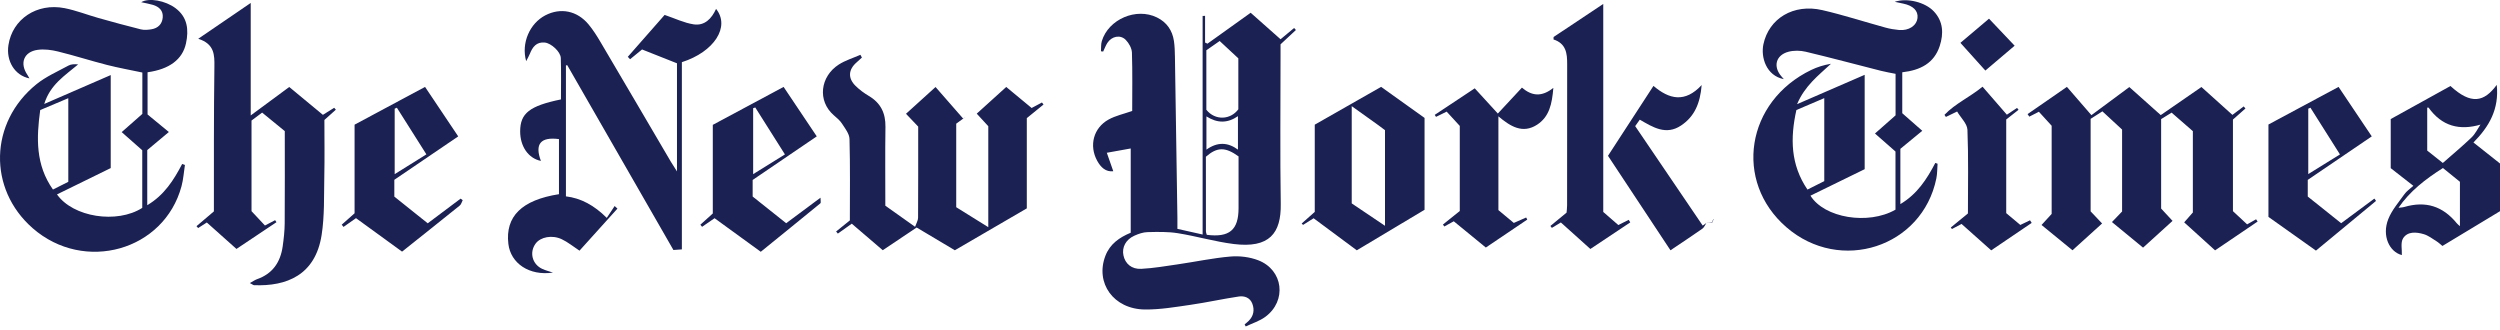
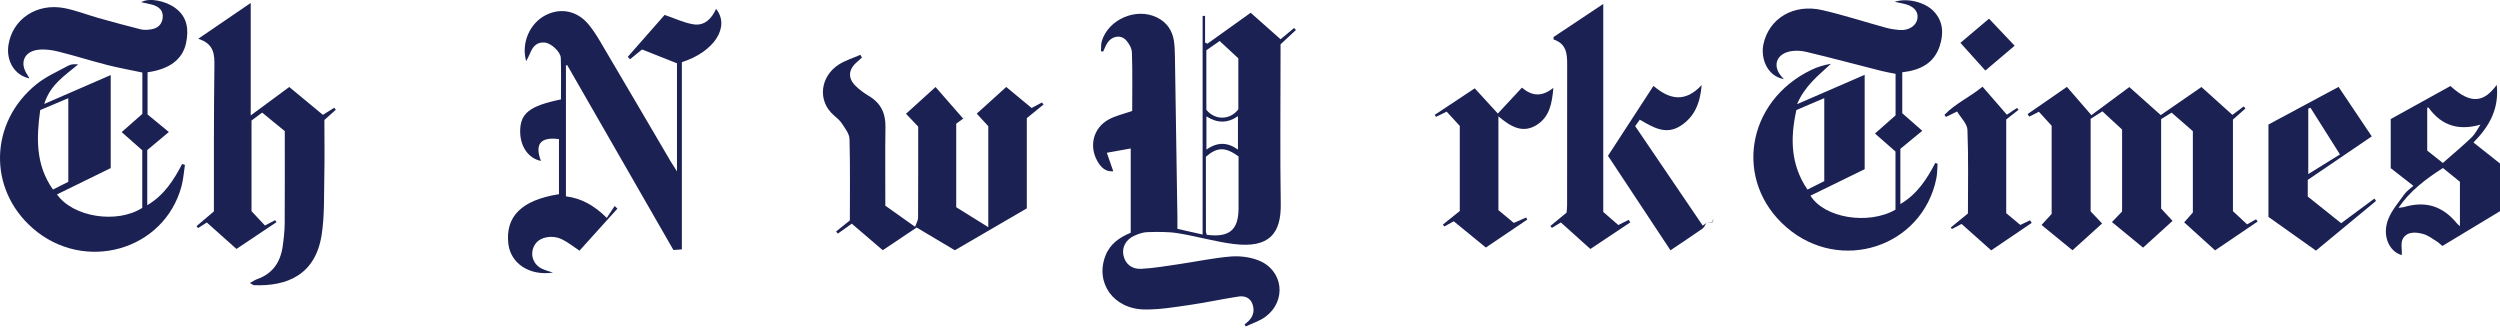
<svg xmlns="http://www.w3.org/2000/svg" fill="none" viewBox="0 0 212 28" height="28" width="212">
  <g clip-path="url(#clip0_392_3391)">
    <path fill="#1B2152" d="M105.545 27.509C105.662 27.409 105.786 27.315 105.893 27.207C106.307 26.791 106.396 26.287 106.199 25.758C106.006 25.237 105.526 25.072 105.043 25.145C103.675 25.349 102.322 25.652 100.954 25.849C99.669 26.034 98.37 26.26 97.079 26.245C94.424 26.214 92.852 23.994 93.74 21.688C94.124 20.691 94.928 20.132 95.885 19.736V12.59C95.243 12.706 94.662 12.81 93.858 12.955C94.085 13.606 94.244 14.058 94.406 14.52C93.774 14.595 93.353 14.198 93.045 13.641C92.334 12.354 92.721 10.841 94.015 10.133C94.606 9.809 95.296 9.661 96.011 9.41C96.011 7.819 96.042 6.14 95.988 4.464C95.976 4.094 95.735 3.66 95.467 3.385C95.007 2.913 94.266 3.069 93.9 3.646C93.757 3.872 93.665 4.128 93.55 4.371C93.488 4.364 93.425 4.357 93.362 4.349C93.384 4.061 93.352 3.756 93.434 3.486C94 1.625 96.36 0.617 98.112 1.481C98.943 1.89 99.418 2.578 99.551 3.483C99.615 3.918 99.626 4.363 99.634 4.803C99.707 9.357 99.776 13.911 99.844 18.465C99.848 18.762 99.844 19.06 99.844 19.407C100.585 19.574 101.251 19.724 101.982 19.887V1.353C102.051 1.35 102.121 1.347 102.19 1.345V3.609C102.258 3.641 102.325 3.673 102.392 3.704C103.592 2.846 104.792 1.987 106.057 1.082C106.898 1.827 107.736 2.571 108.592 3.329C109 2.989 109.369 2.681 109.739 2.374C109.791 2.431 109.843 2.488 109.894 2.544C109.475 2.935 109.055 3.326 108.59 3.759C108.59 4.056 108.59 4.385 108.59 4.714C108.59 8.91 108.543 13.106 108.608 17.3C108.645 19.768 107.659 21.076 104.606 20.691C103.017 20.49 101.464 20.029 99.881 19.776C99.04 19.641 98.168 19.663 97.312 19.684C96.937 19.692 96.547 19.829 96.199 19.985C95.468 20.313 95.126 20.968 95.267 21.651C95.412 22.354 95.952 22.842 96.78 22.798C97.827 22.743 98.868 22.563 99.909 22.411C101.389 22.195 102.859 21.88 104.346 21.754C105.119 21.688 105.976 21.793 106.698 22.071C108.825 22.891 109.141 25.509 107.303 26.865C106.814 27.227 106.197 27.415 105.638 27.683C105.607 27.625 105.576 27.567 105.544 27.51L105.545 27.509ZM105.029 13.262C103.901 12.448 103.216 12.459 102.259 13.291C102.259 15.373 102.258 17.492 102.263 19.611C102.263 19.715 102.311 19.819 102.335 19.913C104.253 20.156 105.027 19.502 105.029 17.658C105.032 16.198 105.029 14.739 105.029 13.262ZM105.011 4.949C104.508 4.48 103.985 3.993 103.428 3.476C103.012 3.766 102.633 4.031 102.298 4.264V9.31C103.054 10.247 104.352 10.16 105.011 9.268V4.948V4.949ZM102.305 12.689C103.234 12.022 104.113 12.054 104.978 12.687V9.851C104.075 10.472 103.218 10.449 102.305 9.871V12.689Z" />
    <path fill="#1B2152" d="M12.064 12.743C11.52 12.263 10.946 11.756 10.319 11.203C10.945 10.651 11.5 10.162 12.072 9.658V6.15C11.063 5.936 10.061 5.758 9.077 5.507C7.684 5.15 6.312 4.71 4.916 4.366C4.363 4.23 3.756 4.15 3.198 4.226C2.014 4.387 1.646 5.367 2.328 6.355C2.385 6.437 2.428 6.528 2.498 6.649C1.25 6.394 0.507 5.179 0.716 3.818C1.052 1.622 3.121 0.229 5.476 0.691C6.448 0.882 7.383 1.254 8.341 1.524C9.538 1.86 10.737 2.191 11.943 2.49C12.226 2.56 12.549 2.531 12.843 2.483C13.394 2.392 13.749 2.049 13.799 1.489C13.852 0.9 13.491 0.57 12.963 0.412C12.652 0.319 12.33 0.267 11.974 0.187C12.617 -0.21 14.023 0.049 14.881 0.691C15.915 1.465 16.016 2.54 15.772 3.675C15.477 5.046 14.356 5.872 12.513 6.128V9.707C13.059 10.156 13.652 10.645 14.319 11.194C13.684 11.726 13.098 12.216 12.487 12.727V17.4C13.929 16.549 14.734 15.268 15.447 13.905C15.525 13.934 15.602 13.962 15.681 13.991C15.589 14.589 15.551 15.202 15.395 15.783C13.926 21.261 7.144 23.173 2.772 19.352C-1.036 16.024 -0.912 10.381 3.093 7.141C3.896 6.492 4.884 6.065 5.801 5.563C6.024 5.441 6.306 5.428 6.626 5.463C5.519 6.398 4.259 7.163 3.751 8.816C5.694 7.972 7.498 7.188 9.389 6.366V14.253C7.903 14.982 6.372 15.733 4.833 16.486C6.193 18.418 9.915 19 12.063 17.629V12.743H12.064ZM3.41 9.332C3.085 11.709 3.011 13.976 4.491 16.073C4.989 15.822 5.423 15.604 5.792 15.418V8.326C4.968 8.674 4.237 8.983 3.41 9.332Z" />
    <path fill="#1B2152" d="M151.269 6.712C149.762 6.416 149.308 4.84 149.536 3.759C149.999 1.566 152.087 0.292 154.531 0.858C156.336 1.275 158.102 1.85 159.89 2.341C160.263 2.443 160.65 2.509 161.035 2.543C161.876 2.617 162.527 2.179 162.604 1.522C162.675 0.921 162.231 0.477 161.391 0.306C161.197 0.267 161.003 0.224 160.668 0.153C161.746 -0.204 163.258 0.195 163.981 0.957C164.798 1.82 164.828 2.857 164.488 3.901C164.007 5.371 162.833 5.958 161.312 6.129V9.601C161.836 10.062 162.393 10.551 163.009 11.092C162.36 11.626 161.768 12.113 161.151 12.621V17.308C162.594 16.449 163.403 15.176 164.115 13.815C164.179 13.838 164.242 13.862 164.306 13.885C164.274 14.301 164.285 14.727 164.202 15.133C163.01 20.963 156.056 23.224 151.49 19.272C146.99 15.376 148.058 8.596 153.599 5.928C154.109 5.682 154.657 5.511 155.266 5.409C154.205 6.397 153.05 7.27 152.392 8.832C154.376 7.972 156.184 7.187 158.124 6.345V14.346C156.598 15.092 155.064 15.842 153.527 16.593C154.697 18.485 158.43 19.103 160.737 17.78V12.849C160.219 12.394 159.643 11.887 158.998 11.322C159.607 10.784 160.16 10.297 160.744 9.782V6.261C160.332 6.177 159.905 6.107 159.487 6C157.368 5.463 155.257 4.895 153.131 4.388C152.665 4.277 152.123 4.268 151.663 4.388C150.582 4.673 150.336 5.653 151.073 6.486C151.14 6.561 151.204 6.637 151.269 6.712V6.712ZM153.273 16.076C153.774 15.824 154.209 15.606 154.698 15.36V8.321C153.876 8.672 153.102 9.002 152.334 9.33C151.803 11.723 151.837 13.96 153.273 16.077V16.076Z" />
    <path fill="#1B2152" d="M46.889 23.116C44.883 23.41 43.305 22.331 43.11 20.684C42.835 18.356 44.244 16.96 47.401 16.467V11.796C45.838 11.588 45.33 12.217 45.869 13.646C44.814 13.435 44.105 12.423 44.11 11.131C44.116 9.607 44.901 8.981 47.569 8.43C47.569 7.274 47.596 6.095 47.556 4.919C47.538 4.387 46.739 3.664 46.203 3.609C45.488 3.535 45.159 3.987 44.929 4.568C44.857 4.75 44.754 4.919 44.619 5.186C44.184 3.65 44.926 1.983 46.245 1.299C47.538 0.629 48.939 0.905 49.907 2.067C50.293 2.532 50.621 3.051 50.928 3.573C52.922 6.948 54.901 10.33 56.887 13.71C57.02 13.935 57.167 14.154 57.408 14.536V5.368C56.43 4.98 55.495 4.609 54.447 4.194C54.194 4.4 53.812 4.711 53.43 5.023C53.366 4.954 53.302 4.886 53.238 4.818C54.316 3.592 55.393 2.367 56.361 1.265C57.244 1.564 58.014 1.943 58.823 2.065C59.748 2.205 60.349 1.584 60.722 0.754C61.94 2.26 60.569 4.398 57.822 5.272V21.148C57.536 21.168 57.333 21.183 57.106 21.199C54.092 15.953 51.097 10.74 48.102 5.527C48.065 5.534 48.029 5.54 47.991 5.547V16.651C49.259 16.803 50.381 17.406 51.455 18.476C51.702 18.105 51.911 17.789 52.122 17.472C52.201 17.544 52.28 17.617 52.359 17.689C51.275 18.891 50.193 20.091 49.141 21.257C48.598 20.899 48.149 20.527 47.637 20.286C46.812 19.898 45.835 20.097 45.425 20.65C44.871 21.395 45.127 22.409 45.987 22.804C46.274 22.936 46.587 23.012 46.888 23.114L46.889 23.116Z" />
    <path fill="#1B2152" d="M179.093 18.83C179.42 18.49 179.668 18.231 179.953 17.935V10.986C179.425 10.499 178.881 9.995 178.283 9.442C177.942 9.661 177.622 9.864 177.285 10.078V17.924C177.569 18.223 177.889 18.562 178.258 18.95C177.433 19.697 176.618 20.434 175.747 21.223C174.871 20.507 174.022 19.813 173.122 19.078C173.419 18.754 173.691 18.457 173.98 18.141V10.663C173.627 10.275 173.258 9.87 172.898 9.476C172.595 9.63 172.34 9.76 172.084 9.891C172.036 9.819 171.987 9.747 171.938 9.675C173.034 8.916 174.13 8.158 175.274 7.367C175.978 8.18 176.644 8.947 177.352 9.765C178.419 8.974 179.457 8.205 180.567 7.383C181.441 8.163 182.319 8.945 183.232 9.76C184.385 8.963 185.518 8.181 186.681 7.379C187.565 8.174 188.426 8.948 189.309 9.742C189.643 9.491 189.954 9.257 190.266 9.025C190.315 9.083 190.365 9.141 190.414 9.199C190.064 9.509 189.715 9.818 189.353 10.139V17.906C189.719 18.247 190.12 18.62 190.556 19.026C190.819 18.877 191.067 18.736 191.315 18.595C191.36 18.659 191.403 18.723 191.447 18.786C190.266 19.587 189.083 20.387 187.839 21.23C186.967 20.44 186.114 19.668 185.218 18.855C185.478 18.558 185.709 18.297 185.954 18.019V11.122C185.365 10.609 184.765 10.086 184.151 9.551C183.832 9.748 183.552 9.921 183.264 10.1V17.686C183.559 18.005 183.875 18.346 184.232 18.731C183.395 19.491 182.584 20.227 181.731 21C180.831 20.26 179.969 19.551 179.093 18.83Z" />
    <path fill="#1B2152" d="M87.074 17.669C85.012 18.869 83.008 20.036 80.97 21.222C79.892 20.58 78.829 19.945 77.732 19.293C76.778 19.933 75.841 20.56 74.858 21.219C73.981 20.467 73.125 19.734 72.23 18.968C71.827 19.255 71.438 19.532 71.049 19.809C71 19.749 70.951 19.69 70.902 19.63C71.275 19.33 71.648 19.03 72.068 18.691C72.068 16.414 72.102 14.098 72.038 11.785C72.027 11.345 71.664 10.893 71.403 10.486C71.228 10.213 70.959 9.992 70.709 9.776C69.29 8.546 69.559 6.481 71.13 5.473C71.687 5.116 72.348 4.918 72.961 4.647L73.091 4.88C72.941 5.017 72.794 5.157 72.64 5.29C71.936 5.901 71.886 6.631 72.557 7.288C72.889 7.614 73.276 7.898 73.678 8.136C74.688 8.734 75.102 9.599 75.086 10.755C75.054 12.961 75.076 15.168 75.076 17.443C75.868 18.004 76.673 18.576 77.599 19.233C77.707 18.922 77.852 18.692 77.853 18.463C77.869 15.898 77.863 13.334 77.863 10.735C77.545 10.401 77.224 10.064 76.828 9.649C77.66 8.896 78.469 8.164 79.334 7.379C80.124 8.282 80.896 9.165 81.669 10.049C81.743 10.001 81.817 9.952 81.891 9.905C81.628 10.095 81.367 10.284 81.088 10.486V17.572C81.95 18.108 82.825 18.654 83.807 19.264V10.703C83.524 10.396 83.193 10.035 82.828 9.638C83.663 8.881 84.461 8.16 85.329 7.375C86.051 7.973 86.763 8.563 87.482 9.158C87.797 8.99 88.077 8.841 88.358 8.692C88.402 8.749 88.447 8.806 88.491 8.864C88.032 9.237 87.573 9.61 87.073 10.018V17.671L87.074 17.669Z" />
    <path fill="#1B2152" d="M21.188 24.004C21.471 23.849 21.623 23.736 21.794 23.676C23.117 23.214 23.779 22.234 23.97 20.904C24.063 20.251 24.137 19.59 24.142 18.931C24.161 16.339 24.149 13.747 24.149 11.118C23.514 10.599 22.877 10.078 22.229 9.548C21.901 9.793 21.616 10.006 21.329 10.221V17.907C21.745 18.352 22.1 18.73 22.468 19.124C22.766 18.967 23.048 18.819 23.33 18.671C23.368 18.728 23.405 18.785 23.443 18.842C22.327 19.588 21.212 20.334 20.052 21.11C19.209 20.359 18.389 19.626 17.538 18.867C17.29 19.025 17.046 19.182 16.802 19.338C16.756 19.285 16.709 19.232 16.663 19.179C17.13 18.782 17.597 18.384 18.138 17.926C18.138 15.929 18.133 13.889 18.14 11.85C18.146 9.781 18.151 7.712 18.181 5.642C18.195 4.667 18.194 3.724 16.81 3.288C18.375 2.219 19.741 1.286 21.261 0.249V9.788C22.442 8.916 23.473 8.156 24.527 7.377C25.49 8.174 26.425 8.947 27.382 9.739C27.71 9.534 28.024 9.337 28.338 9.141L28.48 9.302C28.18 9.572 27.878 9.842 27.509 10.173C27.509 11.739 27.535 13.363 27.501 14.986C27.467 16.637 27.527 18.311 27.273 19.933C26.742 23.328 24.305 24.295 21.541 24.183C21.473 24.18 21.408 24.117 21.186 24.002L21.188 24.004Z" />
-     <path fill="#1B2152" d="M120.802 9.999V17.789C118.926 18.911 117.032 20.044 115.056 21.226C113.852 20.332 112.638 19.431 111.394 18.508C111.093 18.698 110.796 18.885 110.499 19.072C110.46 19.033 110.421 18.994 110.382 18.954C110.743 18.632 111.105 18.312 111.491 17.969V10.572C113.352 9.512 115.199 8.46 117.118 7.366C118.336 8.237 119.565 9.115 120.802 9.999ZM114.626 9.002V17.249C115.554 17.874 116.457 18.48 117.448 19.147V11.037C117.215 10.864 116.997 10.697 116.775 10.538C116.103 10.055 115.428 9.576 114.626 9.002Z" />
    <path fill="#1B2152" d="M211.724 7.195C211.939 9.255 211.079 10.736 209.748 12.082C210.523 12.696 211.253 13.273 212 13.865V17.909C210.408 18.87 208.782 19.852 207.118 20.857C206.944 20.717 206.788 20.564 206.607 20.453C206.258 20.236 205.917 19.968 205.532 19.856C204.908 19.672 204.165 19.606 203.784 20.205C203.554 20.567 203.699 21.165 203.677 21.63C202.621 21.364 201.966 19.991 202.527 18.578C202.833 17.808 203.416 17.141 203.906 16.451C204.078 16.21 204.345 16.036 204.651 15.757C203.977 15.231 203.359 14.747 202.733 14.259V10.096C204.432 9.156 206.12 8.222 207.799 7.293C209.555 8.91 210.662 8.65 211.724 7.196V7.195ZM210.381 10.557C208.572 11.097 207.067 10.702 205.944 9.129C205.935 9.118 205.894 9.128 205.828 9.128V12.77C206.231 13.091 206.654 13.426 207.151 13.82C208 13.073 208.826 12.388 209.596 11.646C209.914 11.34 210.111 10.91 210.364 10.536L210.426 10.527L210.382 10.557H210.381ZM203.355 17.625C203.537 17.601 203.726 17.598 203.9 17.547C205.695 17.024 207.149 17.477 208.338 18.936C208.413 19.028 208.515 19.1 208.602 19.178V15.416C208.095 15.005 207.63 14.628 207.162 14.248C205.668 15.197 204.341 16.219 203.377 17.643C203.37 17.637 203.362 17.631 203.355 17.625Z" />
    <path fill="#1B2152" d="M131.744 3.138C133.107 2.231 134.47 1.323 135.956 0.333V17.973C136.383 18.345 136.778 18.688 137.232 19.083C137.468 18.965 137.791 18.803 138.114 18.642L138.247 18.858C137.148 19.591 136.048 20.323 134.863 21.113C134.031 20.365 133.197 19.616 132.362 18.865C132.08 19.034 131.84 19.179 131.599 19.324C131.558 19.27 131.515 19.216 131.473 19.161C131.917 18.795 132.361 18.43 132.845 18.03C132.859 17.849 132.889 17.632 132.89 17.416C132.893 13.419 132.887 9.422 132.896 5.425C132.898 4.524 132.807 3.695 131.738 3.346C131.74 3.277 131.742 3.208 131.744 3.139V3.138Z" />
-     <path fill="#1B2152" d="M69.579 16.764C69.579 17.035 69.624 17.193 69.572 17.236C67.906 18.603 66.231 19.957 64.513 21.351C63.198 20.395 61.908 19.458 60.595 18.504C60.227 18.757 59.882 18.995 59.536 19.233C59.487 19.174 59.44 19.114 59.391 19.055C59.737 18.742 60.083 18.43 60.445 18.103V10.588C62.429 9.524 64.417 8.459 66.449 7.37C67.389 8.772 68.293 10.12 69.261 11.564C67.442 12.801 65.646 14.023 63.825 15.261V16.666C64.722 17.38 65.669 18.134 66.668 18.929C67.61 18.229 68.533 17.542 69.579 16.764H69.579ZM63.867 14.768C64.807 14.184 65.647 13.663 66.562 13.094C65.706 11.739 64.877 10.427 64.048 9.115C63.987 9.135 63.928 9.155 63.867 9.176V14.768V14.768Z" />
-     <path fill="#1B2152" d="M39.237 16.976C39.157 17.128 39.115 17.325 38.992 17.425C37.38 18.727 35.757 20.015 34.094 21.338C32.783 20.386 31.493 19.448 30.188 18.499C29.818 18.759 29.473 19 29.129 19.242C29.078 19.179 29.027 19.117 28.977 19.054C29.325 18.745 29.672 18.437 30.068 18.086V10.572C32.067 9.5 34.034 8.447 36.044 7.37C36.981 8.766 37.886 10.116 38.857 11.566C37.039 12.802 35.244 14.021 33.439 15.247V16.672C34.34 17.393 35.282 18.146 36.27 18.936C37.226 18.219 38.142 17.532 39.059 16.844C39.119 16.888 39.178 16.932 39.238 16.976H39.237ZM36.158 13.09C35.298 11.731 34.477 10.433 33.656 9.135C33.594 9.163 33.531 9.19 33.469 9.217V14.768C34.412 14.18 35.261 13.65 36.158 13.09Z" />
    <path fill="#1B2152" d="M195.698 15.253V16.667C196.608 17.395 197.533 18.133 198.53 18.929C199.474 18.229 200.412 17.533 201.345 16.841C201.417 16.931 201.438 16.951 201.451 16.975C201.464 16.998 201.483 17.042 201.474 17.049C199.801 18.436 198.126 19.818 196.392 21.252C195.028 20.284 193.707 19.346 192.364 18.393V10.559C194.309 9.516 196.277 8.46 198.31 7.369C199.246 8.764 200.161 10.128 201.126 11.565C199.308 12.801 197.533 14.007 195.699 15.253H195.698ZM198.428 13.095C197.577 11.749 196.752 10.442 195.926 9.135C195.864 9.162 195.803 9.188 195.741 9.215V14.761C196.689 14.173 197.528 13.653 198.428 13.095Z" />
    <path fill="#1B2152" d="M122.677 9.466C122.337 9.633 122.055 9.771 121.773 9.91C121.737 9.853 121.701 9.796 121.667 9.739C122.787 8.996 123.907 8.253 125.058 7.49C125.717 8.21 126.33 8.88 127.016 9.629C127.7 8.894 128.363 8.181 129.06 7.431C129.887 8.138 130.725 8.25 131.724 7.452C131.614 8.806 131.385 9.9 130.346 10.574C129.127 11.364 128.093 10.732 127.065 9.866V17.818C127.455 18.142 127.917 18.526 128.371 18.905C128.752 18.737 129.086 18.591 129.418 18.445C129.45 18.504 129.481 18.562 129.513 18.62C128.358 19.4 127.203 20.179 125.999 20.991C125.094 20.25 124.202 19.519 123.28 18.765C123.01 18.914 122.744 19.059 122.478 19.206C122.439 19.151 122.401 19.096 122.361 19.041C122.835 18.66 123.309 18.278 123.789 17.892V10.678C123.449 10.308 123.062 9.886 122.676 9.465L122.677 9.466Z" />
    <path fill="#1B2152" d="M144.698 18.91C144.589 19.072 144.514 19.285 144.364 19.391C143.505 19.994 142.629 20.57 141.656 21.225C139.888 18.552 138.135 15.901 136.357 13.212C137.638 11.241 138.896 9.309 140.213 7.285C141.544 8.416 142.875 8.747 144.302 7.213C144.173 8.774 143.688 9.89 142.549 10.647C141.279 11.491 140.177 10.799 139.055 10.147C138.911 10.348 138.792 10.514 138.663 10.695C140.579 13.517 142.468 16.3 144.39 19.131C144.503 19.051 144.601 18.981 144.7 18.911H144.699L144.698 18.91Z" />
    <path fill="#1B2152" d="M168.119 7.35C168.858 8.202 169.509 8.951 170.182 9.726C170.482 9.527 170.763 9.339 171.045 9.152C171.088 9.204 171.131 9.257 171.174 9.31C170.832 9.578 170.491 9.846 170.128 10.131V18.075C170.469 18.36 170.87 18.695 171.323 19.075C171.534 18.974 171.84 18.828 172.146 18.681L172.287 18.903C171.16 19.666 170.035 20.43 168.854 21.23C168.013 20.481 167.192 19.749 166.34 18.99C166.068 19.134 165.796 19.278 165.524 19.422C165.492 19.378 165.461 19.335 165.429 19.291C165.9 18.904 166.371 18.518 166.88 18.1C166.88 15.744 166.932 13.374 166.839 11.008C166.818 10.489 166.278 9.989 165.963 9.456C165.574 9.644 165.293 9.78 165.012 9.916C164.971 9.857 164.931 9.797 164.89 9.738C165.809 8.776 167.052 8.231 168.12 7.352L168.119 7.35Z" />
    <path fill="#1B2152" d="M170.842 3.876C169.995 4.595 169.205 5.264 168.357 5.983C167.633 5.179 166.974 4.445 166.243 3.633C167.056 2.946 167.844 2.281 168.668 1.584C169.409 2.365 170.103 3.097 170.842 3.877V3.876Z" />
    <path fill="#1B2152" d="M145.159 18.875C145.006 18.886 144.851 18.898 144.698 18.91H144.699C144.859 18.907 145.019 18.904 145.179 18.902L145.159 18.875Z" />
-     <path fill="#1B2152" d="M145.297 18.631C145.318 18.615 145.339 18.598 145.359 18.581C145.333 18.59 145.306 18.598 145.28 18.607L145.298 18.631H145.297Z" />
    <path fill="#1B2152" d="M145.279 18.607C145.239 18.696 145.199 18.786 145.159 18.875L145.179 18.902C145.218 18.811 145.258 18.721 145.297 18.63L145.279 18.606V18.607Z" />
  </g>
  <defs>
    <clipPath id="clip0_392_3391">
      <rect fill="white" height="27.682" width="212" />
    </clipPath>
  </defs>
</svg>